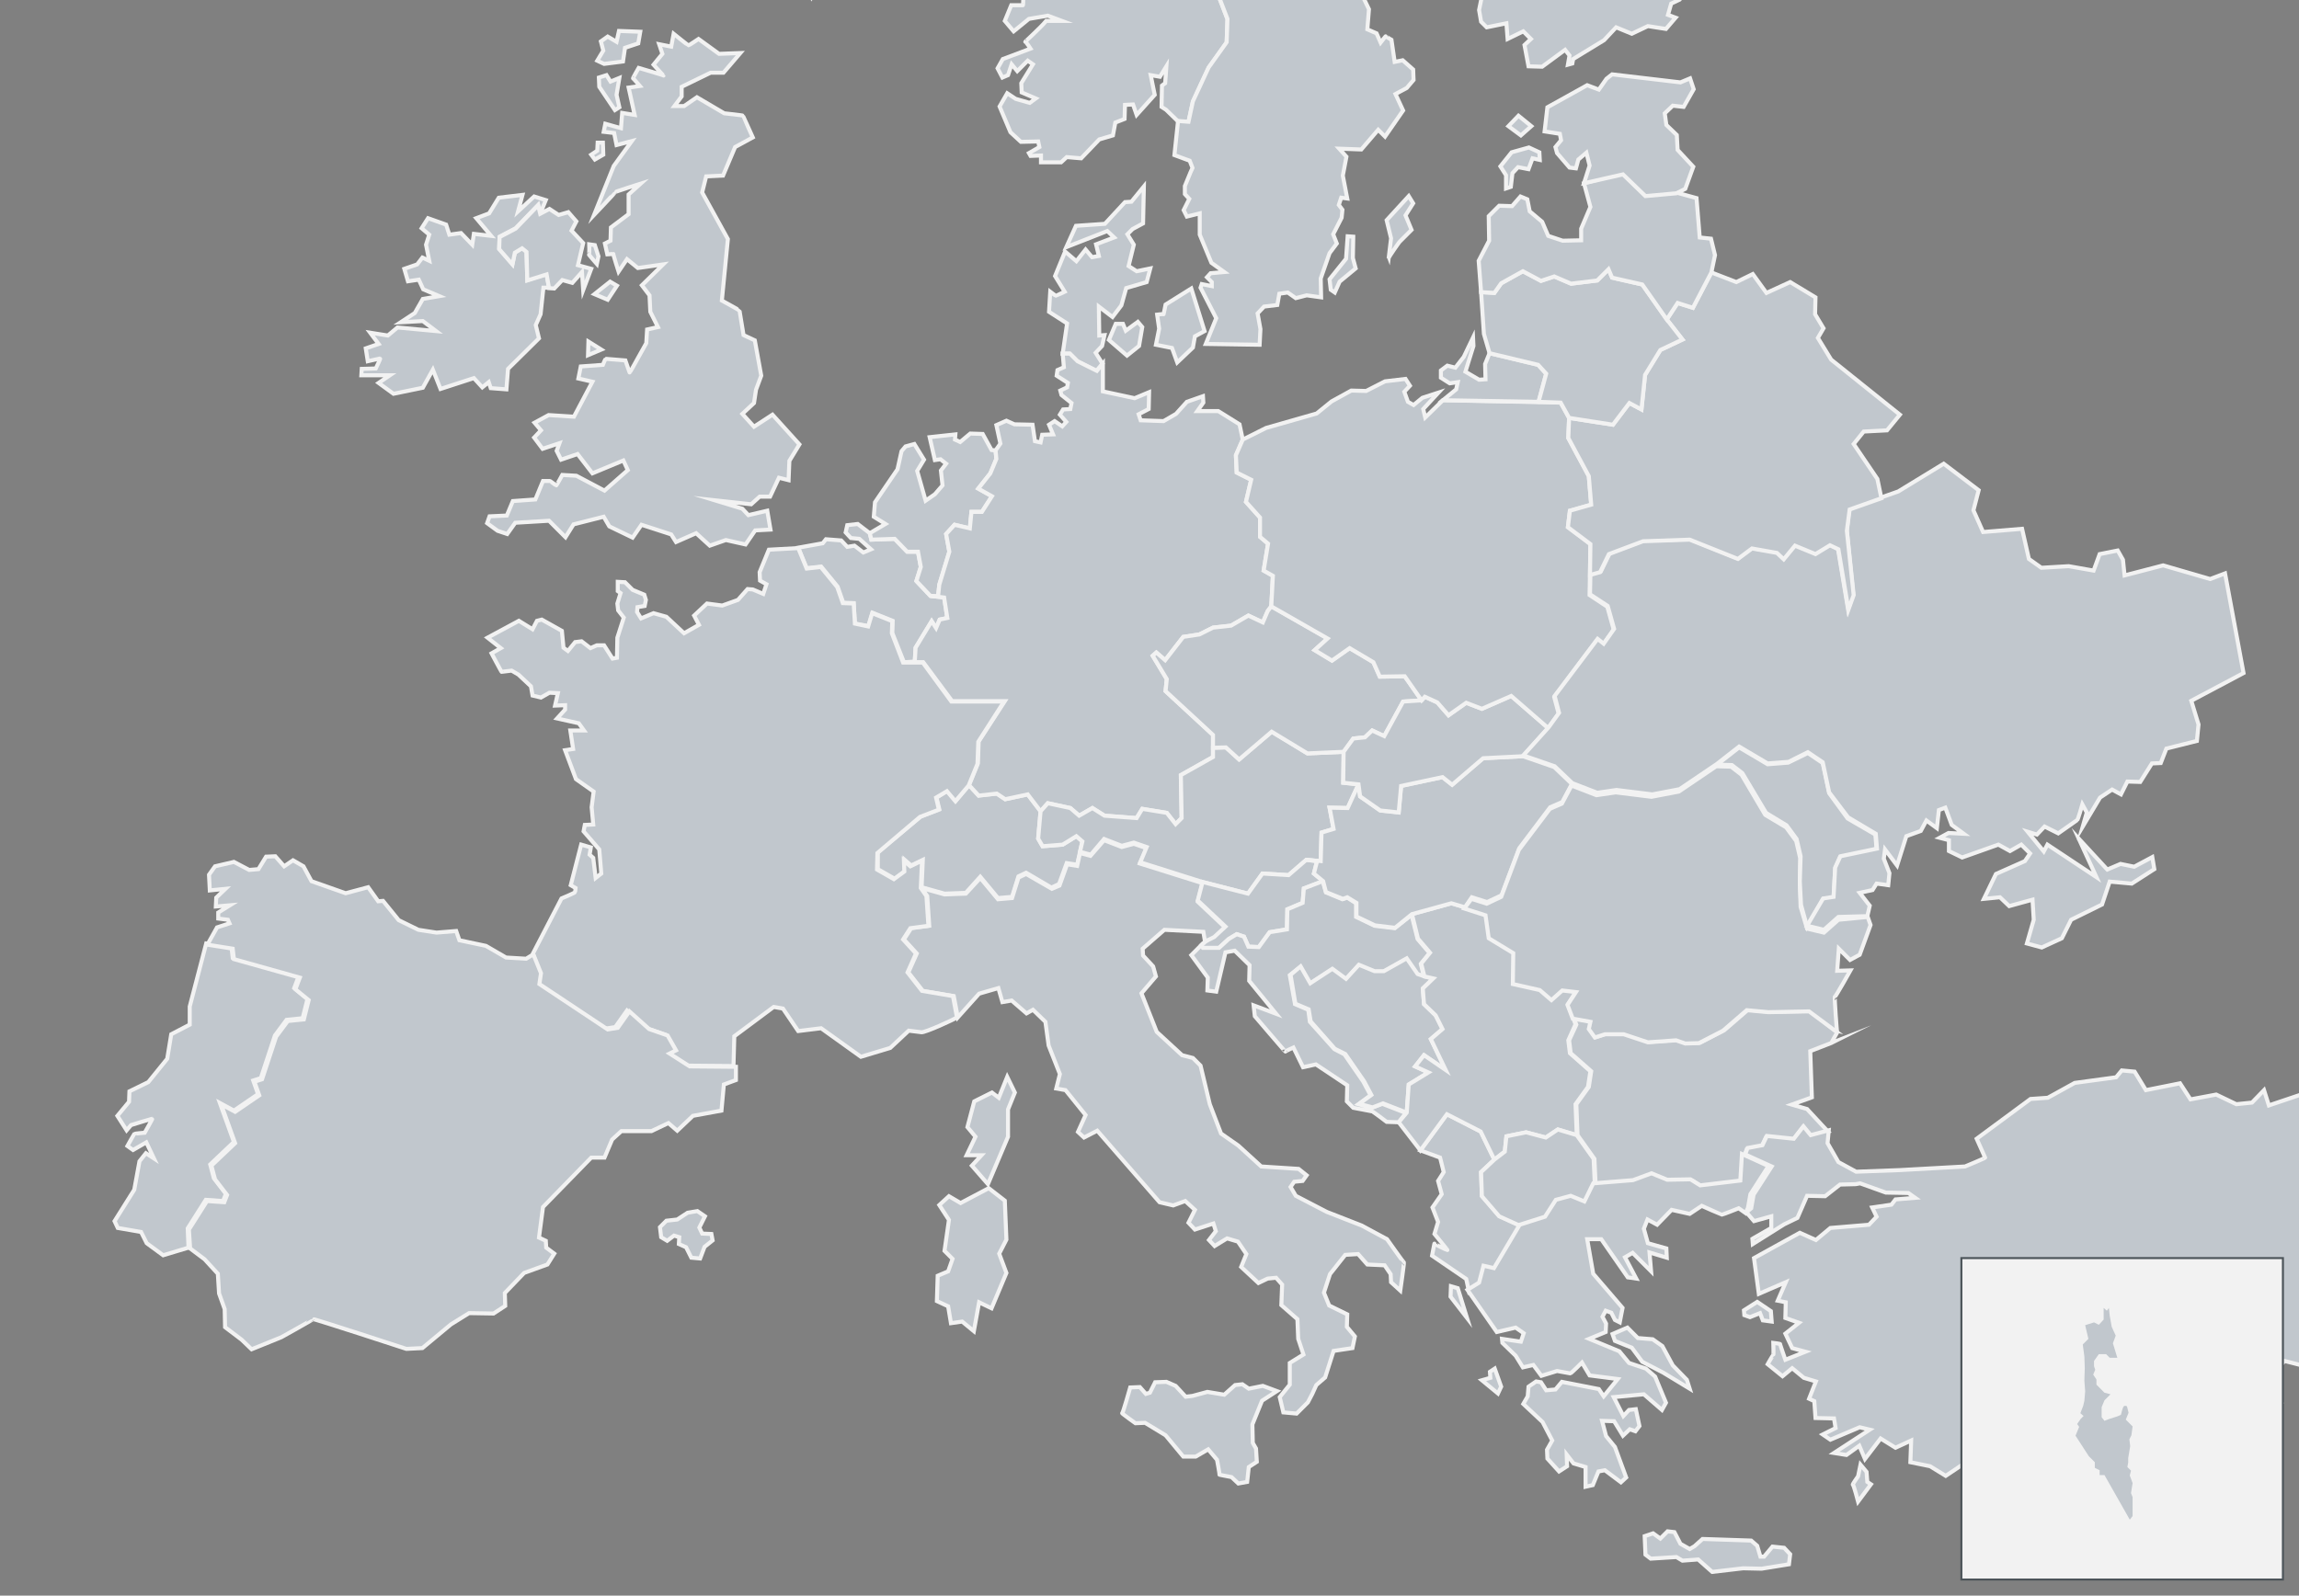
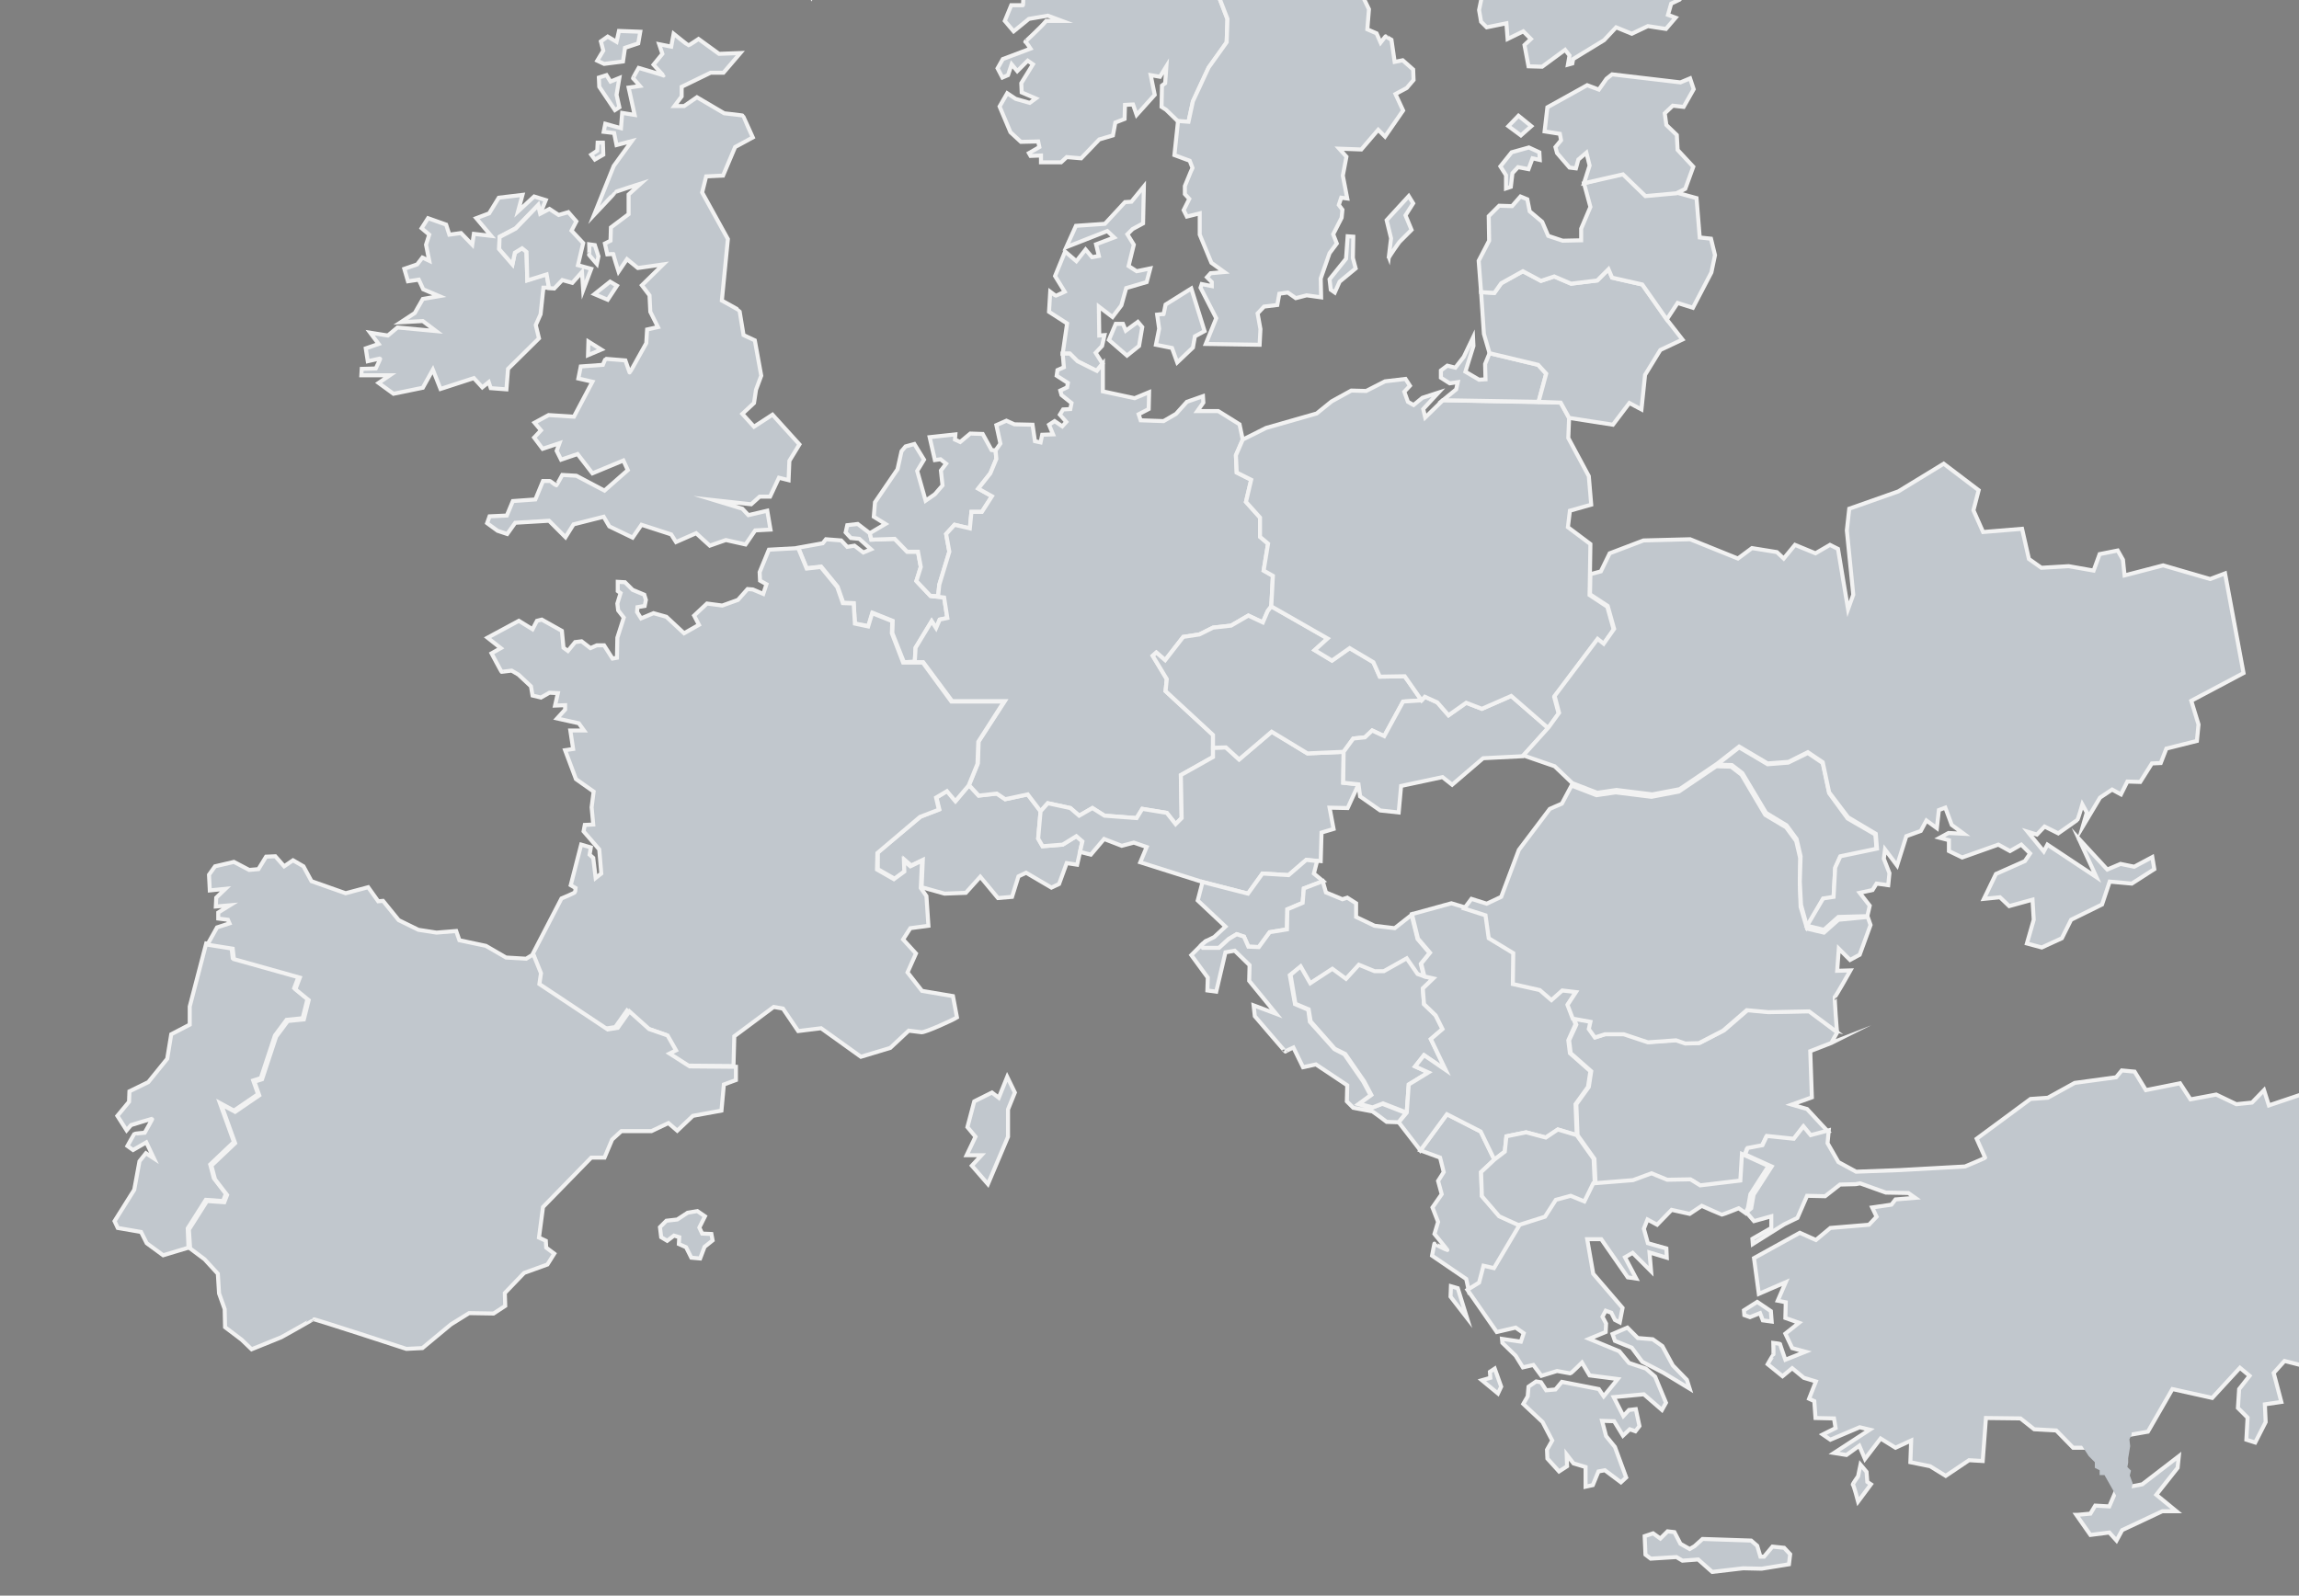
<svg xmlns="http://www.w3.org/2000/svg" version="1.1" id="Ebene_1" x="0px" y="0px" viewBox="0 0 572 397.1" style="enable-background:new 0 0 572 397.1;" xml:space="preserve">
  <rect x="0" y="0" width="572" height="397.1" fill="#808080" stroke="none" />
  <style type="text/css">
	.st0{fill-rule:evenodd;clip-rule:evenodd;fill:#C1C7CD;stroke:#F2F2F2;stroke-miterlimit:22.926;}
	.st1{fill:#C1C7CD;stroke:#F2F2F2;stroke-miterlimit:22.926;}
	.st2{fill-rule:evenodd;clip-rule:evenodd;fill:#F2F2F2;stroke:#4C5459;stroke-width:0.5;stroke-miterlimit:22.926;}
	.st3{fill-rule:evenodd;clip-rule:evenodd;fill:#C1C7CD;}
</style>
  <g id="Ebene_3">
    <path class="st0" d="M358.9-119.3l-1.3,3l-0.3,6l-1.6,1.7l-4.5-1l-5.5,1.2l0.2,3.2l-3.6,3.3l-2.6-1l-5.5,7.7l1.4,3.9l-2.4,5.8   l-3,1.2l-0.8,5.7l-2.6,2.3h-4.1l0.6,5.4l-0.1,5.2l-2.7,2.9l-0.3,3.1l-1.9,4.3v10.7l-5.5-1.2l-3.1,0.7l-2.4,4.1l-1,7.8l-1.1,1   l0.1,10.6l-1.2,2.5l0.1,8.6l2.4,3.3l-0.2,3.5L303-1.5l2.4,6.3l-0.2,5.8l-4.5,6.3l-3.9,8.4l-1.1,5.1l-2.6-0.2l-3-2.9l-1.1-0.7   l0.1-5.3l0.8-0.6l0.3-4.2l-1.6,2.6l-2.3-0.4l1,4.9l-4.5,5l-0.9-2.6l-2,0.1l-0.1,3.5l-2.3,0.9l-0.6,3.2l-3.4,1l-4.5,4.7l-3.6-0.3   l-1.4,1.3h-5v-1.7l-2.6,0.1l-0.4-0.7l2.6-1.5l-0.3-1.4l-4.3,0.1l-2.6-2.4l-2.7-6.4l1.9-3.3l2.1,1.4l3.5,1l1.5-1.1l-3.5-1.5   l-0.1-2.3L257,16l-1.3-0.9l-2.6,2.6l-1.4-1.7l-0.9,2.7l-1.4,0.6l-1.2-2.3l1.3-2.3l6.9-2.6c0,0-1.1-1.7-1.3-1.7   c-0.1,0,3.8-3.5,5.2-5.2h3.9l-3.5-1.3L256,4.7l-3.8,3.1L250,5.2l1.6-3.9c0,0,2.7,0,2.9,0c0.1,0,0.1-3,0.1-3l-3.4,0.1L250.9-4   l2.4-0.1l-2.9-2.7L262-5.9l2.7,1.4l1.7-1.9h3.3l-1-2.3l0.1-2.2c0,0-1.9,0.1-1.9,0.3c0,0.1-0.7,2.9-0.7,2.9L263.8-9l-1.9,1.6   l-9.2-1.4l-1.3-1.3l1.9-0.6v-1.6l3.2,0.1l-2.6-3.7l3.6-2.3l2.6,1.4l6.1-0.6l-2.1-1.5l-3.9,0.1l-5.3-1.3l0.1-3.7c0,0,1.9,1,1.9,1.2   c0,0.1,1.6-0.4,1.6-0.4s2.7,2,2.9,2c0.1,0,0.3-3.2,0.3-3.2l1.6-0.1l0.7,2.7l1.9,0.1L266-25l2.3,1.2l-1.3,3.1l1,1.2l2.7-3.6   l-0.7-2.1l-1.4-1.1l-3.7-0.1l1.6-2.4l2.4,1l2-0.9l2.3,2.4l2.1-3.7l-4.1,0.1l-1.6-2.3l2.2-1.9l2.1,1.8l1.8,0.1l1.9,2.5l-0.1-3   l0.8-0.4l2,3l0.9-1.6l-2.3-3.4l5.1-3.7l2.4,1.2l-0.1-2.1l1.5-0.4l2.7,3.3l1.6,0.5l1.1-1.2l2.4-0.5l2.3-3l2.7-0.2l-0.7-2.8l1.2-2.6   l-0.9-0.7l-1.2,0.9l-1.6,2.9l-2.4,1.3l0.9,1.8l-4.6,0.3l-2.4-3.1l2.2-3.1l2.8-0.7l0.4-4.4l3.2-2.3l2.5,0.9l0.5,1.8l0.6-3.3h0.9   l1.3,2.4l0.8-1.3l-0.6-2.4l1.9-1.7l-2-1.4l3.4-2.6l2,0.7l4.2-1.8l-0.5-1.2l-3,1.4l0.2-1.6l-2.5-0.4l0.1-2.5l1.5-1.3   c0,0,2.3,0.6,2.3,0.7s0.6-5.7,0.6-5.7s1.9,0.1,1.9,0l-0.6-3.5l3,0.2l3.8-1.9l-3.6-0.9l-1.3-2.3l1.4-2.3l0.1-2.2l2.5,0.1l0.1-3   l3.9,0.4l1.9-2.2l4.6,0.6l-1.2-2.7l-2.1,1l-2.7-2.2l4.2-3.3l2.2,2.6l1.3-0.9l-0.9-2.3l1.6-1.4l-1.6-1.6l-2.7,2.9l-1.5-1.2l0.7-1.9   l1.9-1.1l4.6-0.1l1.6,2.3l1.2-1.6v-2.4l1.8-1.3h-1.5l0.2-3.4l3.5,1l2.4-0.5l-3.3-1.4l-1.4-2.6l2.6-0.5l2.6,1.2l-0.3-2l2.2-1.7   l-3.7-1.2l3.2-3.6l2.8,0.1c0,0,1.6-4,1.7-4s2.6,1.9,2.6,1.9l-1.4-3.6v-2.6l2.1-1.5l1,0.9l0.1,4.4l1.4,0.1l0.8-2.8l1.7-1.3L357-124   l1.5-0.4v-2.5l1.9-3.2l4.6,0.2l-0.5-3.6l-2.1-3.2l2-1l2,1.2l1.3-0.1l3.5,2.1l1.1-0.6l0.3-3.3l2.8-3.1l0.1-2.4l1.2-1.8l0.3-3.4   l1.5-0.2l1.6,1l2-0.8l1.6,0.4l0.2,1.5l-2.5,2l-1.2,4.2l2.2,2.3l1-0.2l0.5-4.7l3.2-6.5l1.9,1.5l-1.2,4.7l0.5,1l5-6l-3.8-2.2l2.4-1.2   v-1.9l4.7,2.7l-2.1,2.1l0.2,1.8l2.7,4.5l1.1-2l0.3-4.4l6.6-0.4l0.4,2.2l4.7,0.9l0.7,2.7L409-143l-1.9,2.6l-6.7,0.1l1.4,1.5l3.1,0.9   l1.1,3.7l2,0.3l1.1-2.2l4.5,0.6l-0.7,3.8l-5.9,2.1l-0.4,2.4l-2.4,0.3l-0.2-2.6l-4.4-5.5l-2.5,0.1l-0.9-1.7l-1.7-0.6l-2.1,2.1   l-3.7,0.9l-2.1,3.3l-0.1,4.1l0.8,2.4l-0.1,4.2l-2.2,2.7l-2.2,0.7l1.9,0.3l0.4,1.6l-1.1,1.2l-1.7-0.4l-4.8-3.9h-2.3l-1.8,2.6   l-7.6-2.1l0.2-3.1l-2.3-1L358.9-119.3L358.9-119.3z M339.8-118.3l3.3-1.9l1.1-3.3l-0.6-1.5l-1.4,1.9l-2.8,0.3l-0.4,3.5L339.8-118.3   L339.8-118.3z M329.3-109l3.3,0.2l3.9-2.1l0.6-3.9l-1.5,0.2l-0.2,1.6l-1,0.1l-0.6-2.6l-1.2,0.6l-0.1,3.1L329.3-109L329.3-109z    M325-115.1l2-0.4l1.6-1.8l0.9,0.5l-0.9,3.3l-3.3,0.5L325-115.1L325-115.1z" />
    <path class="st0" d="M264.4,88l1.1-7.5l-4.5-2.9l0.3-5c0,0,1.3,1,1.4,1s2.2-1,2.2-1l-2.4-3.9l2.5-6.1l2.8,2.4l2.3-2.9l1.6,1.9   l1.7-0.3l-0.7-2.9l4.5-1.7l-1.7-1.6l-10.2,4l2.4-5.3l7.2-0.5l5-5.4l1.6-0.1l3.1-3.8l-0.2,9.2l-2.6,1.4l-1.3,1.3l1.6,2.6l-1.3,5.3   l2,1.3l3.4-0.7l-0.9,3.4l-5.1,1.5L279,76l-2.2,2.9l-3.4-2.6l0.1,7.2l1.3-0.1l-0.6,2.7l-1.6,1.7l1.7,2.7l-1.5,1.8l-4.8-2.4l-1.9-1.9   L264.4,88L264.4,88z M275.9,84.6l1.7-4h1.8l0.7,1.7l3-2.2l1.1,1.3l-0.8,4.7l-3,2.4L275.9,84.6L275.9,84.6z M287.9,78.3   c0,0,1.6-0.2,1.6-0.1s0.5-2.4,0.5-2.4l6.4-4l3.3,10.6l-2.4,1.3l-0.5,2.8l-3.9,3.7l-1.3-3.6l-4-0.8l0.8-4L287.9,78.3L287.9,78.3z" />
    <path class="st0" d="M46.9,310.5l-6.3,1.9l-4.1-3l-1.4-2.8l-5.8-1l-0.8-1.7l4.9-7.8l1.3-7.1l1.6-2l2,1.3l-1.9-4l-3.3,1.9l-1.4-1   c0,0,1.6-2.9,1.7-3s2.6-0.3,2.6-0.3s2-3.5,1.9-3.5s-5.3,1.6-5.3,1.6l-1.1,1.3l-2.3-3.6l2.9-3.5l0.1-2.6l4.7-2.3l4.7-5.8l1-6.1   l4.6-2.4v-4.5l4.1-15.7l6.3,1l0.3,2.6l16.4,4.6l-1.1,2.9l3.3,2.7l-1.2,4.8l-4,0.4l-2.9,3.9l-3.5,10.6l-1.9,0.6l1.2,3.4l-6,4.1   l-3.5-1.9l3.5,9.7l-5.9,5.6l0.9,3.4l3,3.9l-0.7,1.8l-4.3-0.3l-4.5,7.1L46.9,310.5L46.9,310.5z" />
    <path class="st0" d="M134.4,53.2l-0.5-2.2l-5.6,5.8l-4,2.1l-0.1,3l3.3,3.8l0.6-2.9l1.8-1.1l1.1,0.9l0.2,7.1l4.8-1.5l0.6,3.4h-1.4   l-0.7,6.6l-1.2,2.7l0.8,3.3l-7.7,7.6l-0.4,5.1l-3.9-0.3l-0.5-1.5l-1.6,1.3l-2.1-2.3l-8.3,2.7l-1.9-4.8l-2.5,4.5L97.9,98l-3.7-2.7   l2.8-1.9h-7.1l0.1-1.6l3.5-0.1c0,0,1.2-2.5,1.1-2.5s-3.1,0.7-3.1,0.7L91,86.7l3.2-1.1l-2.1-2.8l4.4,0.7l2.4-2l9.6,0.9l-3.3-2.5   l-5.5,0.3l3.5-2.3l2-3.5l4.1-0.7l-4-1.7l-1.1-2.4l-2.7,0.4l-0.9-3.1l3.2-1.1l1.3-1.7l1.7,0.8l-0.8-4l0.8-2.5l-1.9-1.6l1.6-2.5   l4.5,1.6l0.8,2.5l2.9-0.4l2.8,2.9l0.4-2.7l4.3,0.5l-3.7-4.4l3.2-1.2l2.4-3.9l5.9-0.7l-1.1,4.1l4-3.7l2.9,0.9L134.4,53.2L134.4,53.2   z" />
    <polygon class="st0" points="516.6,377 516.9,377 520.1,376.7 521.3,374.7 524.8,374.9 526.3,371.4 528.3,370.3 533,369.4    542.1,362.4 541.8,365.3 536.5,372 541.5,376.1 538,376.1 528,380.8 526.6,383.4 524.8,381.4 520.1,382  " />
    <polygon class="st0" points="198.6,136.3 204.7,135.2 205.5,134.2 209.3,134.5 210.8,136.1 212.6,135.8 214.8,137.5 216.7,136.7    213.8,134.1 211.7,133.9 210.4,132.5 210.8,130.7 213.4,130.4 216.4,132.7 216.8,134.3 222.6,134.1 225.7,137.3 228.4,137.3    229.1,141.1 228,144.6 231.5,148.3 234.9,148.7 235.7,153.8 233.8,154.2 232.9,156.3 231.8,154.6 227.8,161.2 227.6,164.7    224.9,164.8 222,157.5 222.1,154.5 217.1,152.5 216.1,155.8 212.7,155.2 212.4,150.1 209.8,150 208.4,146 204.3,141 200.7,141.4     " />
    <polygon class="st0" points="231.5,148.3 228,144.6 229.1,141.1 228.4,137.3 225.7,137.3 222.6,134.1 216.8,134.3 216.4,132.7    220.3,130.4 217.4,128.6 217.7,125 223.3,116.8 224.3,112.3 225.3,111.1 227.5,110.5 229.9,114.4 228.2,117.2 230.3,124.6    232.6,123 234.5,120.8 234.1,117.1 235.4,115.4 234,114.3 232.6,114.5 231.3,108.8 237.7,108.1 237.6,109.4 238.9,110 241.4,107.9    244.5,108 246.7,112 247.7,112.1 247.9,114.2 246.4,117.8 243.4,121.6 246.8,123.5 244.3,127.4 241.7,127.4 241.3,131.5    237.5,130.6 235.4,132.9 236.2,137.3 233.7,145.5 233.4,148.4  " />
    <polygon class="st0" points="229.3,220.8 229.6,214 226.7,215.4 225.1,214 225.2,216.8 222.6,218.7 218.4,216.3 218.4,212.1    229.1,203.2 233.7,201.4 233,198.5 235.7,196.8 237.8,199.3 241.1,195.4 243.5,198 248,197.5 250.1,198.9 255.7,197.7 258.9,201.9    258.3,208.7 259.4,210.6 264.4,210.2 267.8,208.1 269.3,209.4 268,215.2 265.4,214.8 263.5,220 261.6,220.9 255.3,217.2    253.4,218.1 251.8,223.2 248.3,223.5 243.9,218.2 240.3,222.2 235,222.4  " />
-     <path class="st0" d="M317.7,346.2l-3.5-1.3l-3.5,0.7l-1.6-1.1l-1.8,0.2l-2.7,2.4l-4.2-0.7l-3.7,1l-1.7,0.2l-2.5-2.7l-2.3-1   l-2.8,0.1l-1.3,2.6l-1,0.3l-1.5-1.7l-2.4,0.1c0,0-1.8,6.4-2,6.4s3.3,2.5,3.3,2.5l2.4-0.1l5.1,3.1l4.4,5.3h3.1l3.1-1.8l2.2,2.6   c0,0,0.7,3.7,0.6,3.7c-0.2,0,3,0.6,3,0.6l1.7,1.6l2.2-0.4l0.4-3.7l2-1.3l-0.2-3.3l-0.8-1.4l-0.1-4.6l2.4-5.9L317.7,346.2   L317.7,346.2z M236.1,297.7l2.9,1.7l7-3.7l4,3.1l0.4,9.7l-1.8,3.5l1.8,4.8l-3.7,8.8l-3.1-1.5l-1.3,7.2l-2.9-2.4l-2.8,0.4l-0.7-4.2   l-2.8-1.3l0.2-6.3l2.6-1.1l1.1-3.1l-2-2l1.1-7.7l-2.4-3.7L236.1,297.7L236.1,297.7z M299.8,234.3l-0.4-2.4l-9.7-0.5l-5.4,4.7   l0.1,1.7l2.5,2.7l0.7,2.5l-3.6,4.2l3.8,9.6l6.3,5.8l2.7,0.7l1.9,1.9l2.3,9.6l2.8,7.3l4.3,3l5.7,5.2l9.3,0.6l2,1.6l-1,1.4l-2.1,0.2   l-0.9,1.3l1.3,2.2l7.7,4l8.7,3.4l6.3,3.4c0,0,4.1,5.8,4.2,5.8s-0.9,7-0.9,7l-2.3-2.1l-0.1-2l-1.5-2.2l-4.3-0.2l-2.3-2.6l-3.2,0.2   l-3.8,4.8l-1.5,4.6l1.3,3.2l4.5,2.2l-0.1,3.1l2,2.4l-0.6,2.9l-4.7,0.7l-2.1,6.6l-2.2,1.9l-1,2.2l-1.1,2.1l-2.8,2.8l-3.3-0.3   l-0.9-3.8l2.5-3.1v-5.4l3.4-2.1l-1.3-3.9l-0.2-4.9l-4-3.5l0.2-5.1l-1.5-1.7l-2.1,0.2l-2.3,1.1l-4.3-4l1.3-3.2L308,309l-2.7-0.8   l-3.1,1.9l-1.4-1.5l1.7-2.2l-0.6-1.9l-4.6,1.5l-1.6-1.7l1.6-3.2l-2.4-2.2l-3,1.1l-3.4-0.8L273,281.4l-3.3,1.7l-1.5-1.4l1.9-4.2   l-5-6.2l-2.3-0.4l0.9-3.6l-2.8-7.1l-0.8-5.9l-3.1-3l-1.6,0.9l-3.7-3.2l-2.3,0.4l-1-3.5l-4.8,1.4l-5.3,5.9l-1-5.3l-7.7-1.3L226,242   l2.1-4.7l-3.2-3.5l1.8-2.8l4.5-0.6l-0.5-7.4l-1.4-2l5.7,1.6l5.3-0.2l3.6-3.9l4.4,5.3l3.5-0.3l1.6-5.1l1.9-0.9l6.4,3.7l1.9-0.8   l1.9-5.3l2.5,0.4l0.7-3.2l2.6,0.7l3.4-3.9l4.4,1.7l3-0.8l3.2,1.1l-1.7,3.8l15.6,4.9l-1.2,4.6l6.9,6.5l-2.8,2.6L299.8,234.3   L299.8,234.3z" />
    <polygon class="st0" points="224.9,164.8 227.6,164.7 227.8,161.2 231.8,154.6 232.9,156.3 233.8,154.2 235.7,153.8 234.9,148.7    231.5,148.3 233.4,148.4 233.7,145.5 236.2,137.3 235.4,132.9 237.5,130.6 241.3,131.5 241.7,127.4 244.3,127.4 246.8,123.5    243.4,121.6 246.4,117.8 247.9,114.2 247.7,112.1 248.9,110.4 247.9,105.8 250.4,104.7 252.4,105.6 256.9,105.7 257.5,109.8    258.9,110.1 259.3,108.2 262,108.1 261,105.7 262.4,104.8 264.3,106.1 265.3,105 263.7,103.2 264.5,101.9 266.3,101.8 266.6,100.3    264.1,98.3 263.8,97.2 265.5,96.4 265.7,95.3 262.9,93.5 263.1,92.1 264.7,91.4 264.4,88 266.2,88 268.1,89.9 272.9,92.3    274.4,90.5 274.4,97.4 282.3,99.1 285.9,97.6 285.8,101.8 283.3,103.1 283.8,104.6 289.5,104.8 292.6,103 295.3,100 299.3,98.6    299.4,100.2 297.9,102.3 303.1,102.3 308.4,105.6 309.2,109.4 307.5,113.3 307.7,117.6 311.3,119.4 310,124.9 313.5,128.8    313.5,133.6 315.5,135.3 314.4,142 316.7,143.3 316.3,150.9 315.4,152.1 314.2,154.9 310.6,153.2 306.3,155.7 301.8,156.2    298.4,157.9 294.4,158.5 289.9,164.3 287.7,162.4 286.8,163.2 290.3,169 290,172 301.8,182.9 301.8,188.4 293.8,192.9 294,203.6    292.5,205.1 290.3,202.3 284.2,201.3 282.8,203.6 274.8,203 271.8,201.1 268.5,203 266.3,201.1 260.7,199.9 258.9,201.9    255.7,197.7 250.1,198.9 248,197.5 243.5,198 241.1,195.4 243.3,190 243.5,184.5 250,174.5 236.9,174.5 229.7,164.8  " />
    <polygon class="st0" points="258.9,201.9 260.7,199.9 266.3,201.1 268.5,203 271.8,201.1 274.8,203 282.8,203.6 284.2,201.3    290.3,202.3 292.5,205.1 294,203.6 293.8,192.9 301.8,188.4 301.8,186.1 305,186 308.3,189 316.4,182.1 325.3,187.5 334.3,187.1    334.2,194.8 338,195.2 335.3,201.1 330.8,201 331.8,206.3 328.8,207.2 328.6,214.3 325,214 320.6,217.8 314.1,217.4 310.5,222.4    299.2,219.5 283.7,214.6 285.3,210.8 282.1,209.7 279.1,210.5 274.7,208.8 271.4,212.7 268.7,212 269.3,209.4 267.8,208.1    264.4,210.2 259.4,210.6 258.3,208.7  " />
    <polygon class="st0" points="304.9,230.6 298,224.1 299.2,219.5 310.5,222.4 314.1,217.4 320.6,217.8 325,214 327.7,214.3    326.9,217.4 329.2,219.3 324.4,221.1 324.1,224.7 320.3,226.3 320.2,231.3 315.9,232 313.2,235.7 310.6,235.6 309.5,233.1    307.7,232.5 305.7,233.7 303.3,235.9 299.3,235.9 298.9,235.2 299.9,234.3 302.1,233.2  " />
    <path class="st0" d="M300.5,234l-0.6,0.3l-0.5,0.5l0.5-0.5L300.5,234L300.5,234z M348,279.3l-3-0.1c0,0-3.4-2.6-3.6-2.6   c-0.1,0-4.7-0.9-4.7-0.9l-1.6-1.6l0.1-4l-7.8-5.2l-3.2,0.7l-2.4-4.9c0,0-2,0.9-2,1s-7.6-8.8-7.6-8.8l-0.3-2.7l5.6,2.1l-6.7-8.2   l0.1-3.9l-3.7-3.6l-2.3,0.4l-2.3,9.8l-2.2-0.3l0.1-3.2l-4.1-5.6l2.5-2.5l0.4,0.7h4l2.4-2.2l2-1.2l1.8,0.6l1.1,2.5l2.6,0.1l2.7-3.7   l4.3-0.7l0.1-5l3.8-1.6l0.3-3.6l4.7-1.8l0.8,2.8l4.1,1.7l1.2-0.4l2.2,1.4v3.4l4.6,2.2l5,0.6l4.2-3.3l1.5,6l3,3.5l-2.2,2.7l0.8,3.2   l-1.7-0.5l-2.7-3.9l-5.7,3.2h-2.3l-3.9-1.6l-3.2,3.5l-3.4-2.5l-5.6,3.6l-2.3-4.2l-2.6,2l1.3,7.2l3.3,1.4l0.4,3l6.1,6.8l2.5,1.3   l4.7,6.8l1.8,3.4l-3,2.2l3.3,0.9l2.6-1l5.9,2.3L348,279.3L348,279.3z" />
    <polygon class="st0" points="334.3,187.1 325.3,187.5 316.4,182.1 308.3,189 305,186 301.8,186.1 301.8,182.9 290,172 290.3,169    286.8,163.2 287.7,162.4 289.9,164.3 294.4,158.5 298.4,157.9 301.8,156.2 306.3,155.7 310.6,153.2 314.2,154.9 315.4,152.1    316.3,150.9 330.3,158.9 327.1,161.8 331.4,164.4 335.8,161.3 341.7,164.8 343.3,168.4 349.5,168.3 353.7,174.3 349.1,174.6    344.4,183.2 341.4,181.8 339.6,183.5 336.7,183.8  " />
    <polygon class="st0" points="350,276.9 344.1,274.6 341.5,275.6 338.2,274.7 341.2,272.5 339.4,269.1 334.7,262.3 332.1,261    326.1,254.2 325.6,251.2 322.3,249.8 321.1,242.6 323.6,240.5 326,244.7 331.5,241.1 334.9,243.6 338.1,240.1 342,241.7    344.3,241.7 350,238.5 352.7,242.4 354.4,243 356.6,243.5 354,246 354.3,249.9 357.2,252.7 358.9,256.1 356,258.6 359.7,266.3    354.3,262.6 352.1,265.4 355.4,266.9 350.5,269.9  " />
    <path class="st0" d="M365.5,321.5l-0.7-3.2l-8.5-5.8c0,0,0.6-3.2,0.6-3c0,0.1,3,1.6,3.2,1.6c0.1,0-3.2-4-3.2-4l0.9-3l-1.4-3.6   l2.3-3.3l-0.9-3.3l1.4-2.2l-0.9-3.6l-4.9-1.8l6.6-9l8.4,4.3l3.4,7l-3.3,3.1l0.2,5.9l4.3,5l5.5,2.5l-6.4,10.8l-2.6-0.6l-1.1,4.2   L365.5,321.5L365.5,321.5z" />
    <polygon class="st0" points="371.8,288.6 368.4,281.6 360,277.3 353.4,286.3 348,279.3 350,276.9 350.5,269.9 355.4,266.9    352.1,265.4 354.3,262.6 359.7,266.3 356,258.6 358.9,256.1 357.2,252.7 354.3,249.9 354,246 356.6,243.5 354.4,243 353.6,239.8    355.8,237.1 352.8,233.6 351.3,227.5 361.1,224.8 369.8,227.4 370.5,233.2 376.7,236.9 376.6,244.6 383.2,246.1 386.1,248.6    388.8,246.2 392.2,246.7 390.1,249.9 392,254.9 390.2,258.9 390.6,262.1 395.7,266.6 395.1,270.5 392,274.8 392.3,282.5    387.6,281.1 384.6,283.1 379.7,281.8 374.8,282.8 374.4,286.6  " />
-     <polygon class="st0" points="361.1,224.8 351.3,227.5 347.1,230.9 342.1,230.3 337.5,228.1 337.5,224.7 335.2,223.3 334.1,223.7    329.9,222 329.2,219.3 326.9,217.4 327.7,214.3 325,214 328.6,214.3 328.8,207.2 331.8,206.3 330.8,201 335.3,201.1 338,195.2    338.4,198.2 343.4,201.7 348,202.2 348.6,195.6 358.9,193.4 361.3,195.3 369,188.7 378.9,188.2 386.7,190.9 391.1,195.1    388.7,199.6 385.7,200.9 378,211.1 373.6,222.8 370,224.5 366.2,223.3 364.5,225.8  " />
    <polygon class="st0" points="396.8,294.9 394.6,299.4 391.2,298 387.5,299 384.8,303.2 378.5,305.2 373,302.7 368.7,297.7    368.5,291.7 371.8,288.6 374.4,286.6 374.8,282.8 379.7,281.8 384.6,283.1 387.6,281.1 392.3,282.5 396.5,288.4  " />
    <path class="st0" d="M457.1,256.9c0.1,0-1.7,2.8-1.3,2.6l-5.4,2.1l0.4,11.5l-5,1.8l3.8,1.1l5.2,5.6l-4.5,1.2l-1.8-2.2l-2.4,3.1   l-6.7-0.7l-1.1,2.3l-3.7,0.7l-0.6,1.6l-0.4,6.6l-10,1.2l-2.4-1.5l-5.8,0.1l-3.9-1.6l-4.6,1.7l-9.9,0.8l-0.3-6.5l-4.2-5.9l-0.3-7.7   l3.1-4.3l0.6-3.9l-5.1-4.5l-0.4-3.2l1.8-3.9l-0.6-1.6l4.4,0.8l-0.4,1.8l1.5,2.1l2.5-0.8h4.7l6,2l7-0.5l2.3,0.8l3.4-0.1l6-3.1   l5.9-5.1l5.4,0.5l10.1-0.2L457.1,256.9L457.1,256.9z" />
    <polygon class="st0" points="334.3,187.1 336.7,183.8 339.6,183.5 341.4,181.8 344.4,183.2 349.1,174.6 353.7,174.3 354.5,173.4    357.6,174.8 360.4,178 364.8,174.9 368.7,176.4 376,173.2 385.2,181.2 378.9,188.2 369,188.7 361.3,195.3 358.9,193.4 348.6,195.6    348,202.2 343.4,201.7 338.4,198.2 338,195.2 334.2,194.8  " />
    <polygon class="st0" points="353.7,174.3 349.5,168.3 343.3,168.4 341.7,164.8 335.8,161.3 331.4,164.4 327.1,161.8 330.3,158.9    316.3,150.9 316.7,143.3 314.4,142 315.5,135.3 313.5,133.6 313.5,128.8 310,124.9 311.3,119.4 307.7,117.6 307.5,113.3    309.2,109.4 315,106.5 327.6,102.9 331.3,99.9 336.2,97.2 339.9,97.3 344.6,94.9 349.7,94.3 350.8,96 349.4,97.5 350.3,100    351.7,100.8 353.9,99 357.9,97.7 354.1,101.8 354.6,103.9 359,99.6 388.3,100.2 390.4,104 390.2,109 395.3,118.5 395.9,125.6    390.6,127.1 390.1,131.2 395.7,135.4 395.5,148.1 399.9,151 401.5,156.7 398.9,160.4 397.4,159.2 386.7,173.5 387.8,177.6    385.2,181.2 376,173.2 368.7,176.4 364.8,174.9 360.4,178 357.6,174.8 354.5,173.4  " />
    <path class="st0" d="M464.7,228.2l0.7,2l-2.7,7.4l-2.4,1.3l-2.8-2.8l-0.4,5.5l3.3-0.1c0,0-3.7,6.6-3.9,6.6c-0.1,0,0.5,8.8,0.6,8.8   l-7-5.2l-10.1,0.2l-5.4-0.5l-5.9,5.1l-6,3.1l-3.4,0.1l-2.3-0.8l-7,0.5l-6-2h-4.7l-2.5,0.8l-1.5-2.1l0.4-1.8l-4.4-0.8l-1.3-3.4   l2.1-3.2l-3.4-0.4l-2.7,2.4l-2.9-2.5l-6.7-1.5l0.1-7.7l-6.1-3.7l-0.8-5.7l-5.3-1.7l1.8-2.4l3.8,1.2l3.6-1.7l4.4-11.7l7.7-10.2   l3-1.3l2.4-4.5l6.2,2.4l4.8-0.7l8.9,1.1l6.8-1.3l9.3-6.3l3.7,0.1l2.6,2l5.9,10l5.2,3.1l2.5,3.4l1,4.3l-0.1,6.3l0.2,5.8l1.6,5.4   l4.2,1l3.6-3.2L464.7,228.2L464.7,228.2z" />
    <polygon class="st0" points="359,99.6 362.3,96.9 362.7,95.1 360.7,95.4 358.5,94 358.5,92.2 360.1,91 362.1,91.5 364.2,88.8    366.5,84 366.6,86.1 364.6,92.5 368,94.5 369.6,94.4 369.5,90.6 370.6,87.9 382.7,90.8 384.7,93 382.8,100  " />
    <polygon class="st0" points="449.6,230.6 448.1,225.2 447.8,219.4 448,213.1 447,208.8 444.5,205.4 439.4,202.3 433.5,192.4    430.9,190.4 427.2,190.3 432.7,186 439.8,190.2 444.9,189.8 449.8,187.4 453.5,189.9 455.1,197.4 459.7,203.7 466.6,207.7    466.9,211.4 457.8,213.3 456.6,216.1 456.2,223.5 453.6,223.8  " />
    <path class="st0" d="M547,180.3l-0.4,4.1l-7.6,1.9l-1.4,3.6l-2.2,0.1l-2.9,4.6l-3.2-0.1l-1.6,3.2l-2.2-1.2l-3,2l-4.3,7.2l1-3.5   l-1.1-2c0,0-1.1,3.9-1.3,3.9l-4.7,3.3l-3.4-1.7l-1.9,2l-2.3-0.7l4,4.9l0.9-1.7l12.2,8.1l-4.4-9.6l7.1,7.7l3.3-1.4l3.4,0.7l4.5-2.4   l0.5,3l-5.6,3.6l-5.5-0.5l-1.9,5.7l-7.7,3.8l-2.3,4.6l-5,2.3l-3.7-1l1.7-5.9l-0.3-5l-5.8,1.6l-2.3-2.2l-4,0.4l3-6.2l7.2-3.2   l1.3-1.9l-2.2-2.2l-2.8,1.6l-2.9-1.6l-9,3.2l-3.3-1.6v-2.7l-2.3-0.6l2.2-1.2l3.8,0.2l-3-2.2L484,201l-1.6,0.6l-0.5,4.5l-2.6-1.9   l-1.4,2.6l-3.6,1.3l-2.3,7.3l-3-4l-0.3,2.3l1.4,3.6l-0.3,3l-2.9-0.4l-1,1.6l-3.2,0.7l2.5,3.2l-0.6,2.6l-7.2,0.2l-3.6,3.2l-4.2-1   l4-6.8l2.6-0.4l0.4-7.3l1.3-2.8l9.1-1.9l-0.3-3.7l-6.9-4.1l-4.7-6.2l-1.6-7.5l-3.7-2.5l-4.8,2.4l-5.2,0.4l-7.1-4.2l-5.5,4.3   l-9.3,6.3l-6.8,1.3l-8.9-1.1l-4.8,0.7l-6.2-2.4l-4.4-4.2L379,188l6.3-7l2.6-3.6l-1.1-4.2l10.7-14.2l1.5,1.2l2.6-3.7l-1.6-5.7   l-4.4-2.9l0.1-5l2.6-0.7l2.2-4.5l8.4-3.2l11.6-0.3l11.9,4.8l3.5-2.6l6.2,1l1.7,1.6l2.8-3.4l5.1,2.1l3.6-2.1l2,1l2.5,15l1.3-3.6   l-1.6-16l0.6-5.4l12.2-4.3l11.3-6.9l8.7,6.6l-1.3,5l2.4,5.4l9.7-0.8l1.7,7.5l3.1,2.2l6.8-0.4l6.2,1.1l1.5-4.1l4.5-0.9l1.3,2.3   l0.4,3.9l9.6-2.5l11.7,3.4l3.7-1.4l4.6,24.8l-13,6.9L547,180.3L547,180.3z" />
-     <polygon class="st0" points="468.1,124 460.2,126.8 459.5,132.1 461.2,148.1 459.9,151.7 457.4,136.7 455.3,135.7 451.7,137.9    446.6,135.8 443.8,139.2 442.1,137.6 435.9,136.5 432.4,139.1 420.4,134.3 408.8,134.7 400.3,137.9 398.1,142.4 395.6,143.1    395.7,135.4 390.1,131.2 390.6,127.1 395.9,125.6 395.3,118.5 390.2,109 390.4,104 401.3,105.7 405.4,100.3 408.4,101.9    409.3,93.3 413.1,87.1 418.6,84.5 414.7,79.5 417.4,75.4 421.2,76.6 425.8,67.8 432,70.2 436.1,68.2 439.5,72.9 445.4,70.2    451.7,74 451.6,78.2 453.7,81.7 452.3,84.1 455.6,89.5 472.7,103.2 469.5,107.1 463.7,107.4 461.2,110.5 467.1,119.2  " />
    <polygon class="st0" points="370.6,87.9 369.2,83.1 368.5,72.7 371.8,72.9 373.5,70.5 378.9,67.5 383.4,69.9 386.7,68.8    390.9,70.6 397.4,69.8 400.2,67 401.1,69.1 408.6,70.8 414.7,79.5 418.6,84.5 413.1,87.1 409.3,93.3 408.4,101.9 405.4,100.3    401.3,105.7 390.4,104 388.3,100.2 382.8,100 384.7,93 382.7,90.8  " />
    <polygon class="st0" points="367.9,64.9 370.5,59.9 370.4,53.8 373,51.2 376.2,51.3 378.3,48.9 380,49.6 380.6,52.6 383.7,55.2    385.2,58.7 388.8,59.9 393.4,59.8 393.4,56.9 395.7,51.5 394.1,45.6 403.7,43.1 409.3,48.6 417,47.9 422.1,49.3 422.9,59.1    425.7,59.4 426.7,63.5 425.8,67.8 421.2,76.6 417.4,75.4 414.7,79.5 408.6,70.8 401.1,69.1 400.2,67 397.4,69.8 390.9,70.6    386.7,68.8 383.4,69.9 378.9,67.5 373.5,70.5 371.8,72.9 368.5,72.7  " />
    <path class="st0" d="M414.5,7.2L410,6.5l-4,1.9l-3.9-1.6l-3,3.2l-7.7,4.7l-0.2,1.1l-1.1,0.3l0.4-2.3l-1.1-1.4l-5.7,4.2l-3.4-0.1   l-1-5.3l1.6-1.5L379,7.8l-3.9,1.9l-0.3-3.9l-4.9,1l-1.4-1.4L368,2.5l0.9-4.4L367-5.3l-0.1-1.8l3.4,0.1v-1.5l-1.1-1.7l0.1-2.6   l-1.9-3.9v-4.5l-1.6-3.3l2.9-9.2l2.2,0.2l1.1-0.7l-0.1-3.3l2-1.9l1.5,1.2l1.2-0.5l-0.1-3.1l1.9-2L382-51l3.2-1.3l0.2-2.8l1.5-3.4   c0.1,0,4.1-2.6,4.1-2.6l-1-2.6l0.8-4.3l-1.1-1.6l-3-0.6l-1.9-2.4h-3.2l0.1-2.1l-2.5-6.7l0.7-4.6l-1.4-3.9l0.3-3.5l-2.2-3.4l0.4-6.1   l-4.5-7.1l-3.1-0.5l-5.7-3.4l-2.2-3.9l-2.4-1.7l4.9-2.2l2.3,1l-0.2,3.1l7.6,2.1l1.8-2.6h2.3l4.8,3.9l1.7,0.4l1.1-1.2l-0.4-1.6   l-1.9-0.3l2.2-0.7l2.2-2.7l0.1-4.2l-0.8-2.4l0.1-4.1l2.1-3.3l3.7-0.9l2.1-2.1l1.7,0.6l0.9,1.7l2.5-0.1l4.4,5.5l0.2,2.6l-1.2,3.4   l2,2.9l-0.4,4.3l2.5,6.7l3,1.4l2.3,3.2l-1.7,4l-0.3,3.4l-1.2,5.3l8.2,9.6l2.4,15.1l-1.7,0.8l-0.7,2l5.1,5.6l0.2,2l3.8,4.3l-1.8,4.2   l1.6,4.2l9.5,4.9v9.4l-7.4,16.7L417.9-0.1l-2.1,1L415,3.7l1.9,0.7L414.5,7.2L414.5,7.2z" />
    <path class="st1" d="M650.1,296.5l-0.7-4.2l-3.3-2.9l-6.8-14.3l1.2-2.4l3.4-0.9l3.9,2.6l1.5-1.6l-4.6-2.8l-13.2-1.9v-1.5l-2.4-1.2   l-1.2-3.6l-0.1-4.5l-2.3-4l-3.2,1.3l-3-3.8l-4.3,0.3l-9.1,7l-2.2-3.5l-9.4,10.6l-7,4.5l-8.5-1.6l-4.5,3.7l-9.8,3.3l-1.2-3.8l-3,3.1   l-3.9,0.4l-5-2.4l-6.4,1.2l-2.6-4l-8.5,1.7l-2.8-4.6l-3.2-0.3l-1.4,1.7l-10.3,1.4l-6.7,3.7l-4.3,0.3l-13.4,9.9l2.1,4.7   c0.1,0.1-5,2.2-5,2.2l-16.2,0.9l-10.9,0.4l-4.4-2.4l-2.7-4.7l0.3-3.2l-4.5,1.2l-1.8-2.2l-2.4,3.1l-6.7-0.7l-1.1,2.3l-3.7,0.7   l-0.6,1.6l6.6,3l-4.5,7l-0.6,3.4l-1.2,1l1.9,2.2l4.3-1.2v2.9l-4.7,2.7l0.1,1.3l7.8-4.9l3.3-1.6l2.4-5.5l4.5,0.1l3.7-2.9l3.9-0.1   l1.1-0.2l6.4,2.3l5.6,0.1l1.7,1.2l-4.9,0.4l-1,1.3l-4.8,0.7l1.1,2.3l-1.9,2l-9.6,0.8l-3.6,3l-4-1.8l-11.4,6.3l1.2,8.9l6.7-2.9   l-2,4.6l2,0.4l-0.1,3.9l3.4,1.2l-3.4,2.7l1.7,3.6l3.3,0.9l-5,2c0,0-1.3-3.7-1.3-3.9c0-0.1-1.7-0.3-1.7-0.3s0.1,3,0,3   s-1.4,2.3-1.4,2.3l3.7,3l2.4-2l2.9,2.4l3,0.9l-1.7,4.3l1.3,0.6l0.3,4.2l4.6,0.1l0.4,2.4l-3.2,1.6l1.9,1.3l7.3-3.1l2.5,0.6l-8.9,5.8   l3.1,0.5l3.2-2.3l1.4,3.3l3.9-5.1l3.7,2.3l3.9-1.8l-0.2,5.4l4.9,1l3.9,2.4l5.8-3.9l3.4,0.2l0.8-10.7l8.6,0.1l3.4,2.7l5.5,0.3   l4.2,4.3h8.3l2.9-2.7l7.4-1.3l6.1-10.6l9.9,2.2l6.9-7.5l2.4,2l-2.6,3.3l-0.3,4.7l2.4,2.4l-0.3,5.5l2.2,0.7l2.6-5.1l-0.2-4.4   l4.1-0.6l-1.9-7.2l2.7-3l8.6,2.2l4.9-5.5l14.2,0.4l10.1-5.2l5.4-7.7l3.3,0.2l8.1-2.3l5.1-4.6l4.2,1.6l2.4-6.6l4.8-0.7l7-2.4   l0.6-2.3l2.9,0.2l3.8,2.7l4.4-1.6L650.1,296.5z" />
    <path class="st0" d="M434.3,301.9l-1.7-1.2c0,0-4,1.6-4.2,1.6c-0.1,0-5-2.2-5-2.2l-3,2l-4.5-1l-3.6,3.7l-2.4-1.3l-0.9,2.3l1,3.6   l4.6,1.3l0.1,2.3l-4.3-1.3l0.4,4.7l-4.6-4.6l-1.9,1.1l2.8,5.3l-2.1-0.3l-6.6-9.5h-3.5l1.5,8.6l7.3,8.5l-0.7,3.6l-1.2-0.6l-0.9-1.8   l-1.4-0.5l-0.8,1.5l0.9,1.7l-0.1,2.1l-4.1,1.7l7.5,3.1l2.4,2.9l4.2,1.4l2.3,2l2.7,6.5l-1,1.8L409,347l-7.5,0.7l2.4,4.7l1.4-1.5   l1.7-0.2l0.9,4.2l-1,1.3l-1.4-0.5l-1.7,1.6l-2.2-3.6l-3-0.1l1,3.8l2.2,2.7l2.8,7.6l-1.3,1.2l-4-3l-1.6,0.3l-1.4,3.4l-1.8,0.4v-4.9   l-3-0.9l-1.7-2.2l0.1,2.9l-2,1.3L385,363l-0.1-2.2l1.3-2.3l-2.4-4.6l-4.8-4.5l1.1-1.9l0.2-2.4l1.9-1.3l1.2,0.2l1.3,2l2.3-0.2   l1.6-1.9l9.2,1.8l1.2,1.8l3.5-4.3l-7-0.9l-1.9-3.2c0,0-2.7,2.7-2.9,2.7c-0.1,0-3.3-0.6-3.3-0.6l-3.9,1.2l-2-2.7l-2.6,0.6l-1.8-2.9   l-3.3-3.2l-0.1-1l4.7,0.7l0.7-2.1l-2-1.4l-4.7,1.1l-7.3-10.5l2.9-1.8l1.1-4.2l2.6,0.6l6.4-10.8l6.3-2l2.7-4.2l3.7-1l3.4,1.4   l2.2-4.5l9.9-0.8l4.6-1.7l3.9,1.6l5.8-0.1l2.4,1.5l10-1.2l0.4-6.6l6.6,3l-4.5,7l-0.6,3.4L434.3,301.9L434.3,301.9z M462.9,364.5   l1.5,1.8l0.2,2.5l0.9,0.6l-3.2,4.3c0,0-1.1-4.2-1.3-4.2c-0.2,0,1.3-2.1,1.3-2.1L462.9,364.5L462.9,364.5z M433.9,326.1l3.3-2.1   l3.4,2.3l0.2,2.6l-2.2-0.3l-0.7-1.8l-1,0.4l-1.5,0.6l-1.4-0.5L433.9,326.1L433.9,326.1z M401.2,332l3.7-1.6l2.6,2.6l3.7,0.3   l2.4,1.7l2.6,4.8l3.5,3.6l0.7,2.2l-6.6-4l-5.2-2.7l-2.6-3.5l-4.2-1.7L401.2,332L401.2,332z M411.3,381.6l1.8,1.3l1.8-1.8l1.7,0.2   l1.5,2.9l2.3,1.3l1.2-0.7l2-1.8l12.1,0.4l1.5,1.3l0.8,2.7h0.9l2.1-2.5l2.9,0.3l1.5,1.6l-0.3,2.5l-6.8,1.1l-4.6-0.1l-7.7,0.9   l-3.5-3.1l-3.9,0.3l-1.5-0.9l-6.4,0.4l-1.3-1l-0.2-4.6L411.3,381.6L411.3,381.6z M371.9,340.6l-1.2,0.8l0.1,1.5l-2.1,0.6l4,3.3   l0.8-1.7L371.9,340.6L371.9,340.6z M361,320.1l1.7,0.5l2.3,7.4l-4.1-5.3L361,320.1L361,320.1z" />
    <path class="st0" d="M132.6,237.3l7.1-13.7c0,0,3.4-1.4,3.4-1.6c0-0.1,0.1-1,0.1-1l-1.2-0.7l2.6-10.1l2.4,0.7l-0.3,1.8l0.9,0.8   l0.6,5l1.4-1.1l-0.5-6l-3.9-4.5l0.3-1.6l2.1-0.1l-0.4-4.3l0.5-3.9l-4.4-3.1l-2.7-7.2l2-0.3l-0.7-4.6h3.4L144,180l-5.4-1.2l2-2.2   v-1.1l-2.5,0.1l0.7-3.1l-2.1-0.1l-2.1,1.2l-2.1-0.5l-0.4-2.3l-3.1-2.9l-1.7-1l-2.5,0.3c0,0.1-2.5-4.6-2.5-4.6l2.3-1.3l-3.3-2.6   l7.8-4.2l3.4,2.1l1.1-2.1l1.2-0.3l5,2.8l0.4,4.2l1.1,0.8l1.8-2.2l1.6-0.2l2.2,1.7l1.6-0.7h1.8l2.1,3.3l1.1-0.2l0.1-5l1.6-5   l-1.4-1.8l-0.2-1.7l0.8-2.6l-0.7-0.5v-2.3l1.8,0.1l1.9,1.9l2.9,1.2l0.4,1.3l-0.3,1.5l-1.8,0.3l-0.1,1.2l1,1.6l3.1-1.3l3.2,0.9   l4.4,4.1l3.7-2.1l-1.2-2.3l3.2-3l3.8,0.5l3.9-1.4l2.4-2.7l1.3,0.1l2.6,1.1l0.8-2.4l-1.6-0.9l-0.1-2.1l2.3-5.6l7.3-0.4l2.1,5.1   l3.5-0.4l4.1,5l1.4,4l2.7,0.1l0.3,5l3.3,0.7l1-3.3l5,2l-0.1,3l2.8,7.3h4.9l7.1,9.7h13.1l-6.4,10l-0.2,5.5l-2.2,5.4l-3.3,3.9   l-2.1-2.5l-2.7,1.6l0.7,3l-4.7,1.8l-10.6,9l-0.1,4.1l4.2,2.4l2.6-1.9l-0.1-2.7l1.6,1.4l2.9-1.4l-0.3,6.8l1.4,2l0.5,7.4l-4.5,0.6   l-1.8,2.8l3.2,3.5l-2.1,4.7l3.6,4.6l7.7,1.3l1,5.3c-1.1,0.7-7.7,3.7-8.8,3.7c-0.1,0-3.2-0.4-3.2-0.4l-4.6,4.3l-7.3,2.2l-9.9-7.1   l-5.7,0.7l-3.8-5.6l-2.3-0.4l-9.8,7.3l-0.2,7.4l-11.5-0.1l-5-3.2l1.6-0.8l-2.1-3.7l-4.6-1.6l-4.9-4.4l-2.9,4.1l-2.5,0.4l-17-11.3   l0.4-2.7L132.6,237.3L132.6,237.3z M250.6,268l1.9,3.9l-1.7,4.2v6.8l-5,11.8l-4-4.6l2.4-2.6h-3.7l2.2-4.6l-2-2.4l1.7-6.4l4.4-2.2   l1.7,1.3L250.6,268L250.6,268z" />
    <path class="st0" d="M56.7,228.9l-2.4-0.3v-1.5l2.9-1.8l-3.5,0.3l0.1-2.2l2.3-2.2l-3.9,0.4l-0.2-3.9l1.5-2.1l4.7-1.1l3.8,2l2.3-0.2   l1.9-3.1l2.3-0.1l2.2,2.5l2.2-1.5l2.6,1.5l2,3.7l8.5,3l5.6-1.5l2.5,3.5l1.2-0.1l3.9,4.8l4.9,2.4l4.5,0.7l4.9-0.4l0.8,2.3l6.6,1.4   l5,2.9l5,0.3l1.8-1.1l1.9,4.7l-0.4,2.7l17,11.3l2.5-0.4l2.9-4.1l4.9,4.4l4.6,1.6l2.1,3.7l-1.6,0.8l5,3.2l11.5,0.1v3.3l-3,1.1   l-0.6,6.5l-7.1,1.3l-3.9,3.7l-2.2-1.9l-4.2,2h-7.5l-2.3,2.1l-1.9,4.5h-3.3l-12,12.3l-1,7.6l1.7,0.8l0.1,1.7l2,1.5l-1.7,2.7   l-5.8,2.1l-4.8,5l0.1,3.2l-2.9,1.9l-6.1-0.1l-4.5,2.8l-7.1,5.9l-4,0.2c0,0-23.2-7.6-23.2-7.4c0,0.1-7.9,4.5-7.9,4.5l-7.4,3   l-2.5-2.4l-4.1-3.1l-0.1-4.5l-1.4-3.9l-0.3-4.9l-3.3-3.6l-3.6-2.7L47,306l4.5-7.1l4.3,0.3l0.7-1.8l-3-3.9l-0.9-3.4l5.9-5.6   l-3.5-9.7l3.5,1.9l6-4.1l-1.2-3.4l1.9-0.6l3.5-10.6l2.9-3.9l4-0.4l1.2-4.8l-3.3-2.7l1.1-2.9l-16.4-4.6l-0.3-2.6l-6.3-1l2.4-4.3   l3.1-1L56.7,228.9L56.7,228.9z M164.2,305.4l1.6-1.6l2.7-0.3l2.6-1.7l2.4-0.4l1.9,1.3l-1.4,2.8l0.7,1.5l2.3,0.1l0.3,1.6l-2,1.6   l-1.1,2.9L172,313l-1.3-2.6l-1.8-0.8l0.1-1.7l-1.3-0.4l-1.7,1.3l-1.5-0.9L164.2,305.4L164.2,305.4z" />
    <path class="st0" d="M381.5-72.6l-8.1,0.9l-1.5,3.1l-2.2,0.8l-1.2,2.4l-2.1,0.3l0.6,5.5l-2.2-0.1l-0.2,4.5l2.6,2.8l0.3,2.3   l-2.4,1.3l-1,4.6l-2.3,2.2l-2.5,0.7l-3.2,4.5l-1.3-1l-2.2,2.7l-0.7,3.3h-3.6l-1.3,6.6l-1.2,0.2l-2.3-3.2c0,0-1,1.2-1.1,1.2   s1.3,3.2,1.3,3.2l0.2,2.3l-2.2,1.4l-3.3-1.8c0,0,0.3,2.4,0.3,2.3s3.1,2.9,3.1,2.9l-1.9,5.3l1.9,3.2l-2.4,2l-0.1,5.8l1.3,2.7l-0.4,5   l2.3,1l1,2.3c0,0,1.3-1.7,1.3-1.6c0,0.1,1.4,0.9,1.4,0.9l0.8,5.5l2-0.4l2.6,2.3l0.1,2.6l-1.7,2l-2.8,1.5l1.9,4.1l-4.5,6.5l-1.7-1.7   l-4.2,4.9l-5.5-0.2l1.8,2l-0.9,4.7l1.1,5.7l-1.5-0.2l-0.6,1.8l0.9,1.2l-0.2,2l-2.1,4.1l0.9,2.3l-1.8,2.4l-2.2,6.3l0.1,4.7l-3.6-0.5   l-2.7,0.7l-2-1.4l-2.1,0.3l-0.5,2.8l-3.3,0.4l-1.6,1.7l0.7,3.9l-0.2,3.9L300,85.6l2.6-6.4l-3.9-7.6l0.3-0.9l2.5,0.5v-1l-1.2-1.2   l0.9-1l3.4-0.3l-3.2-2.3l-2.9-7v-5.3l-3.2,0.8l-0.8-1.6l1.4-2.8l-1.1-1.2v-2l1.4-3.4l0.5-1.1L296,40l-3.8-1.4l0.9-8.5l2.6,0.2   l1.1-5.1l3.9-8.4l4.5-6.3l0.2-5.8L303-1.5l3.4-2.4l0.2-3.5l-2.4-3.3l-0.1-8.6l1.2-2.5l-0.1-10.6l1.1-1l1-7.8l2.4-4.1l3.1-0.7   l5.5,1.2v-10.7l1.9-4.3l0.3-3.1l2.7-2.9l0.1-5.2l-0.6-5.4h4.1l2.6-2.3l0.8-5.7l3-1.2l2.4-5.8l-1.4-3.9l5.5-7.7l2.6,1l3.6-3.3   l-0.2-3.2l5.5-1.2l4.5,1l1.6-1.7l0.3-6l1.3-3l2.4,1.7l2.2,3.9l5.7,3.4l3.1,0.5l4.5,7.1l-0.4,6.1l2.2,3.4l-0.3,3.5l1.4,3.9l-0.7,4.6   l2.5,6.7L381.5-72.6L381.5-72.6z M332.1,72.8l-1-0.7l-0.3-2.6l4.1-5.1l0.4-5.6l1.4,0.1l-0.1,5.3l0.7,2.6l-4,3.3L332.1,72.8   L332.1,72.8z M345.5,64.3l0.6-5l-1.1-4.5l5.5-6l1.1,1.8l-1.9,3l1.5,3.6l-2.9,2.9C348.3,60,345.4,64.1,345.5,64.3L345.5,64.3z" />
    <path class="st0" d="M394.1,45.6l1.4-4.4l-0.8-3.2l-2,1.7l-0.6,2.2l-1.6-0.2l-3.1-3.6l-0.4-1.5l1.4-1.7l-0.3-1.6l-3.8-0.6l0.7-6   l9.9-5.5l2.9,1.1l1.9-2.7l1.4-1.1l17,2l2.4-1l0.9,2.7l-2.5,4.4l-2.7-0.3l-2,1.9l0.4,2.9l2.6,2.5l0.2,3.7l3.9,4.2l-2,5.5l-2.2,1.1   l-7.7,0.7l-5.6-5.4L394.1,45.6L394.1,45.6z M374.7,46.9v-3.3l-1.4-2.2l2.8-3.5l4.3-1.2l2.6,1.2l0.1,1.9l-1.8-0.4l-1,2.7l-2.6-0.5   l-1.4,1.5l-0.4,3.4L374.7,46.9L374.7,46.9z M375.3,31.4l2.5-2.6l3.2,2.6l-2.6,2.3L375.3,31.4L375.3,31.4z" />
    <path class="st0" d="M184.2,13.2l-4.2,4.9h-3.2l-7.2,3.5V24l-1.8,2.4h2.4l3.2-2.2l6.8,4c0,0,4.7,0.5,4.7,0.6s2.4,5.4,2.4,5.4   l-4.4,2.4l-3,7.1l-4.2,0.2l-1,4l6.4,11.6l-1.5,15.3c0,0,4.4,2.4,4.4,2.5s1,6.1,1,6.1l2.8,1.3l1.6,8.8l-1.3,3.5l-0.5,3.3l-2.9,2.7   l2.9,3.2l4.6-3l6.7,7.4l-2.5,4.1l-0.2,4.8l-2.4-0.6l-2.2,4.7H189l-2.1,1.9l-9.1-1l6.9,2.1l1.5,1.6l4.7-1.1l0.8,4.7l-3.8,0.2   l-2.4,3.5l-4.9-1.1l-4,1.4l-3.4-3.1l-5,2.2L167,133l-7.4-2.4l-2.2,3.2l-5.8-2.8l-1.4-2.4l-7.5,1.9l-2,3.2l-4.1-4.1l-8.4,0.5l-2,2.8   l-2.4-0.8l-2.6-1.9l0.6-1.7l4.3-0.2l1.5-3.6l5.6-0.4l1.9-4.6c0,0,1.6,0,1.7,0c0.1,0,1.5,1.1,1.6,1.1s1.5-2.6,1.5-2.6l3.5,0.2l7,3.7   l5.8-5.1l-1.1-2.4l-7.7,3.2l-3.7-4.8l-4.1,1.4l-1.1-2.2l0.7-1.9l-4.2,1.4l-2.1-2.8l1.7-1.8l-1.6-1.9l3.5-1.9l6.3,0.4l4.6-8.7   l-3.5-0.8l0.6-3l5.5-0.4c0,0,0.6-1.5,0.7-1.5c0.1,0,4.9,0.4,4.9,0.4s1.1,3.2,1.1,3.1s4.1-7.4,4.1-7.4L161,82l2.7-0.6l-1.9-3.8   l-0.2-4.1l-1.9-2.5l5.3-5.2l-6.3,0.9l-2.7-2.2l-2.1,3.1c0,0-1.4-4.4-1.3-4.4c0.1,0-1.5,0.1-1.5,0.1l-0.6-2.7l1.4-0.7l0.1-3.3   l4.4-3.3v-4.9l3-2.7c0,0-6.3,2-6.3,2.1s-5.3,5.7-5.3,5.7l4.9-12.2l4.5-6.2l-3.8,1l-0.6-3l-2.6-0.3l0.4-2l3.9,1.1l0.3-3.8l3.1,0.5   l-1.5-6.8l2.8-0.4c0,0-1.6-1.9-1.7-1.9c-0.1,0,1.4-2.6,1.4-2.6s6.2,1.8,6.2,1.9s-2.5-2.7-2.5-2.7l2.2-2.7L164,11l3,0.6l0.6-3.2   c0,0,3.6,2.9,3.7,2.9c0.1,0,2.5-1.6,2.5-1.6l5.1,3.7L184.2,13.2L184.2,13.2z M149.6,87l-3.3,1.4l0.1-3.4L149.6,87L149.6,87z    M147.9,73.2l3.3,1.4l2.3-3.5l-1.7-1L147.9,73.2L147.9,73.2z M146.6,60.8L148,61l0.9,2.8l-0.4,1.9c0,0-2.1-2.4-2-2.4   C146.7,63.3,146.6,60.8,146.6,60.8L146.6,60.8z M147.1,38.5l1.5-1l0.1-2h1.3l0.1,3l-2.1,1.2L147.1,38.5L147.1,38.5z M151.9,20.3   l2.2-0.9l-0.7,4.2l0.7,3.1l-1.1,0.7l-3.9-5.8l-0.1-2.3l1.9-0.6L151.9,20.3L151.9,20.3z M148.6,15.1l1.5-2.5l-0.6-2.3l1.7-1.2   l2.2,1.3l0.6-2.7l5.3,0.2l-0.5,2.9l-3.3,1.1l-0.5,3.4l-4.7,0.6L148.6,15.1L148.6,15.1z M134.4,53.2l2.3-1.2l2.3,1.5l2.4-0.7l2,2.3   l-1.2,2.3l2.9,3.1l-1.3,5.5l3.3,0.9l-2,5.3l-0.3-4.5l-2.4,2.7l-2.5-0.7l-2,2.1l-1.3-0.1l-0.6-3.4l-4.8,1.5l-0.2-7.1l-1.1-0.9   l-1.8,1.1l-0.6,2.9l-3.3-3.8l0.1-3l4-2.1l5.6-5.8L134.4,53.2L134.4,53.2z M201.4-4.3l2.3-1.8L203-9.2l1.5-0.4l1,4.4l-3.4,4.4   L201.4-4.3L201.4-4.3z" />
  </g>
  <g id="Israel">
-     <rect x="488" y="313.1" class="st2" width="80" height="80" />
    <path class="st3" d="M516.4,357.3l3.3,5.1l1.5,1.5v1.4l1.2,0.6v1.2h1.2l6.3,11.1l0.7-0.9v-4.7l-0.4-1l0.4-2.5l-0.7-1.9l0.3-1.2   l-0.9-0.9l0.2-1.1v-1.1l0.5-3l-0.2-1.7l0.5-1l0.3-2.2l-1.7-1.7l0.7-1.7l-0.4-1.6c0,0-0.5-0.3-0.8,0s-0.7,2.1-0.7,2.1l-0.9,0.4   l-1.9,0.6l-1.3,0.5l-0.7-0.9v-2.5l0.7-1.7l1.5-1.5l-1.5-0.4l-1.2-1.2l-0.8-0.8v-1.3l-0.8-1.2l0.5-1.2L521,340v-1.3l1.2-1.7h1.8   l0.9,0.9h1.9l-1.1-3.6l0.7-1.9l-1-2.2l-0.5-2.8l-0.2-1.9l-0.5,0.7l-0.8-0.7v2.9l-1.2,1.3l-1.2-0.6l-2.2,0.7l0.8,3.4l-1.4,1.4l0.4,3   l0.1,2.9c0,0-0.1,2.7-0.1,3.1c0,0.3,0.2,2.7,0.2,2.7l-0.2,2.3l-0.3,1.3l-0.7,1.8l0.8,0.7l-0.7,0.7l-0.9,1.3l0.5,0.7L516.4,357.3z" />
  </g>
</svg>